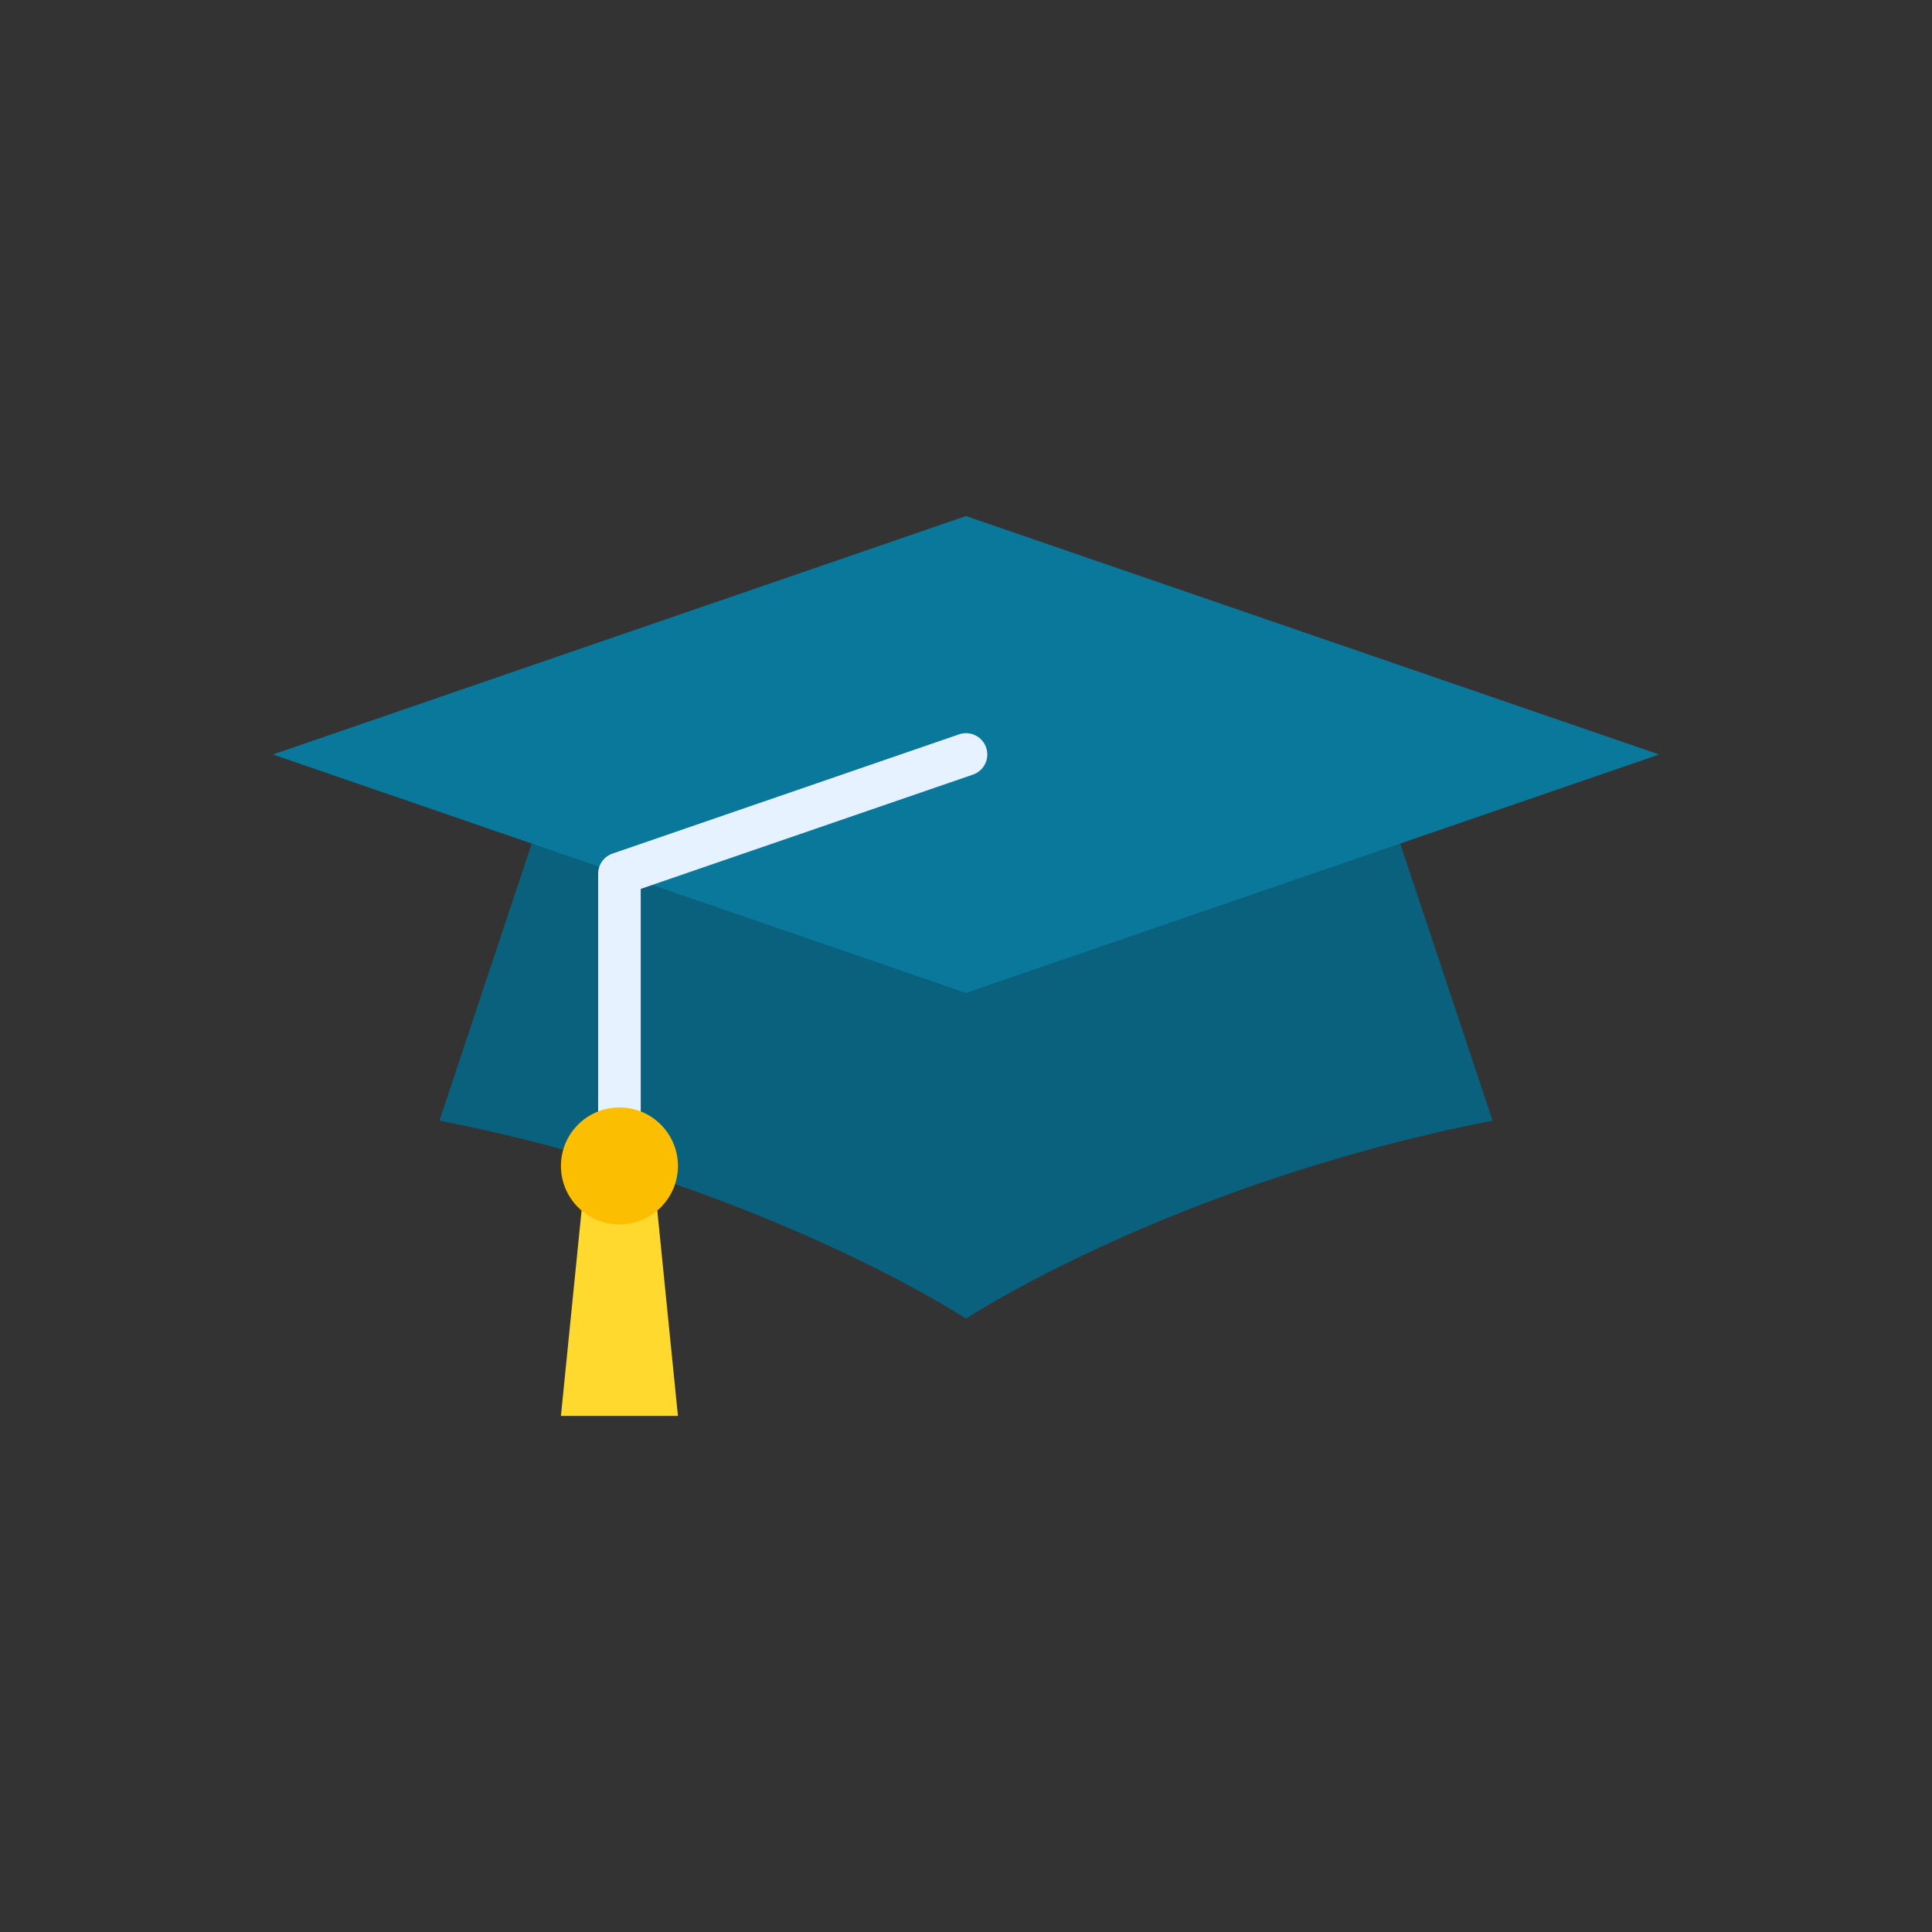
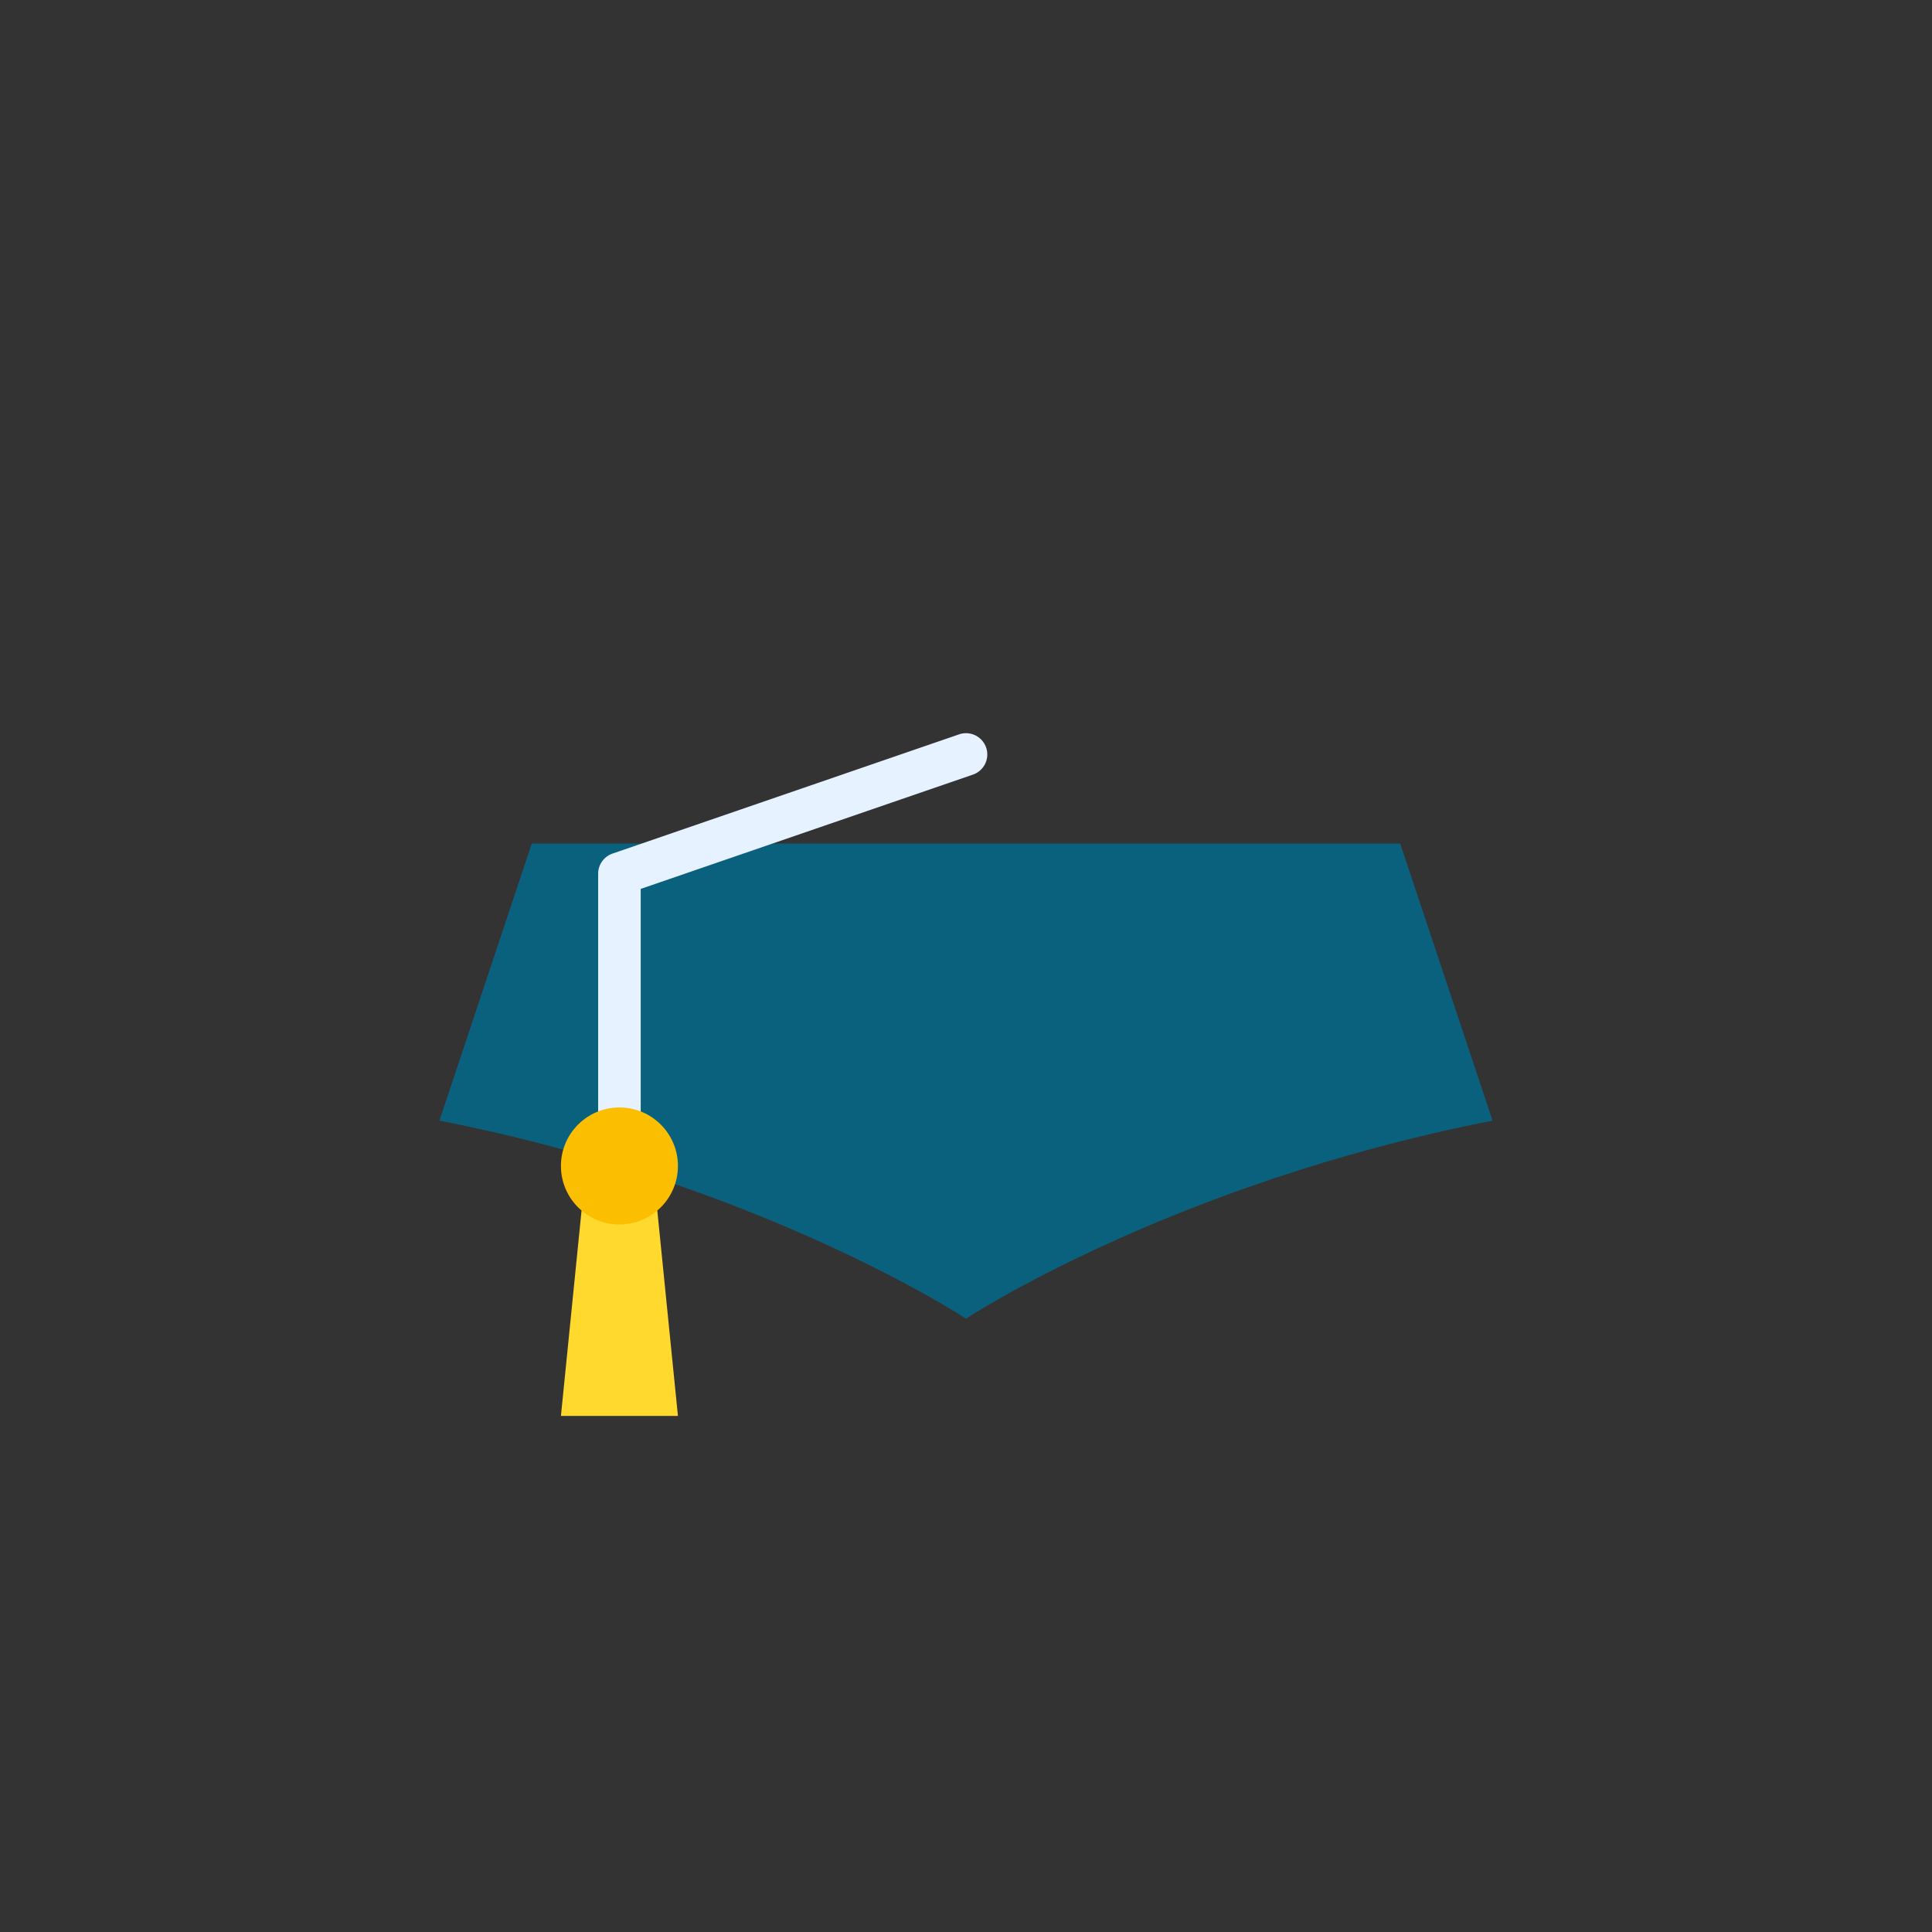
<svg xmlns="http://www.w3.org/2000/svg" width="128" height="128" viewBox="0 0 128 128">
  <rect x="0" y="0" width="128" height="128" fill="#333333" stroke="none" />
  <title>Artboard 15</title>
  <g>
    <path d="M92.768,55.887H35.232l-6.12,18.358C50.452,78.427,64,87.364,64,87.364s13.548-8.937,34.888-13.119Z" fill="#0a617d" />
-     <polygon points="64 34.191 18.078 49.987 64 65.783 109.922 49.987 64 34.191" fill="#0a789b" />
    <path d="M42.449,77.248V58.892l22.01-7.572a1.41,1.41,0,1,0-.918-2.667l-22.961,7.9a1.41,1.41,0,0,0-.951,1.333V77.248a1.41,1.41,0,1,0,2.82,0Z" fill="#e6f2ff" />
    <polygon points="38.53 80.201 37.163 93.809 44.915 93.809 43.548 80.201 38.53 80.201" fill="#ffd92e" />
    <circle cx="41.039" cy="77.247" r="3.876" fill="#fcbe00" />
  </g>
</svg>